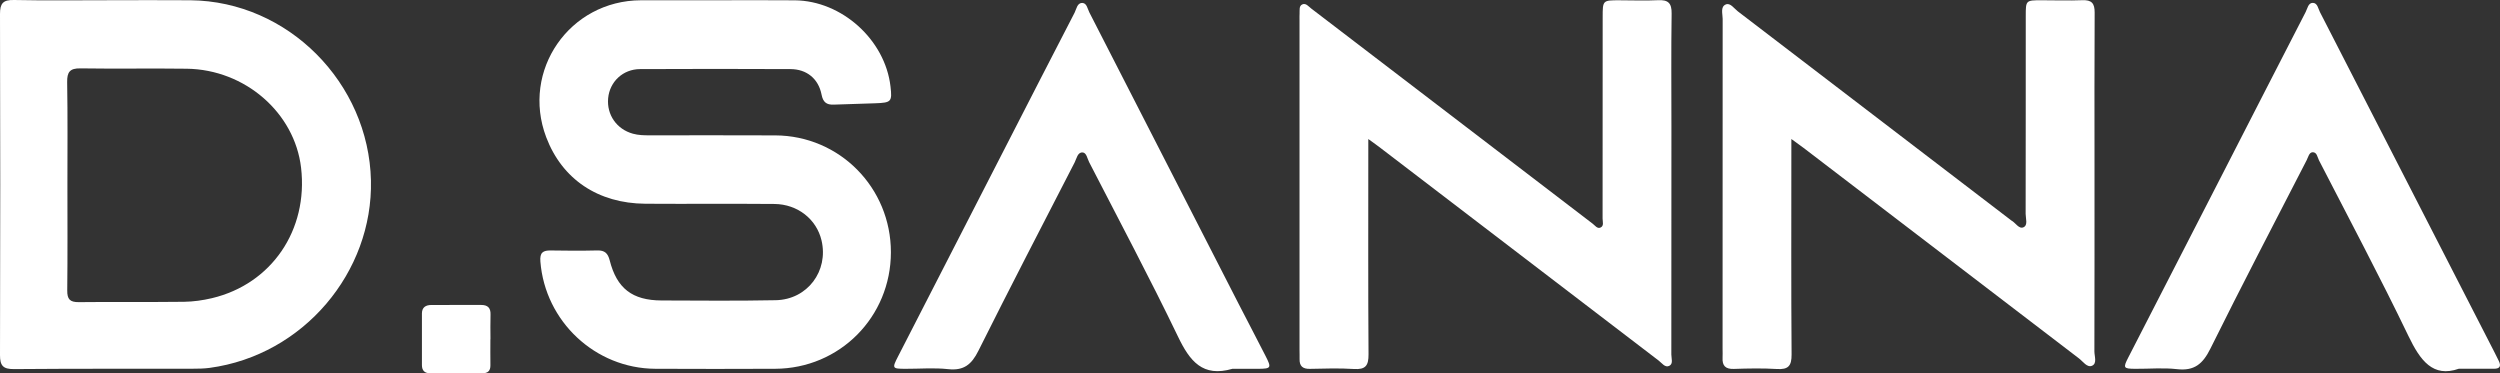
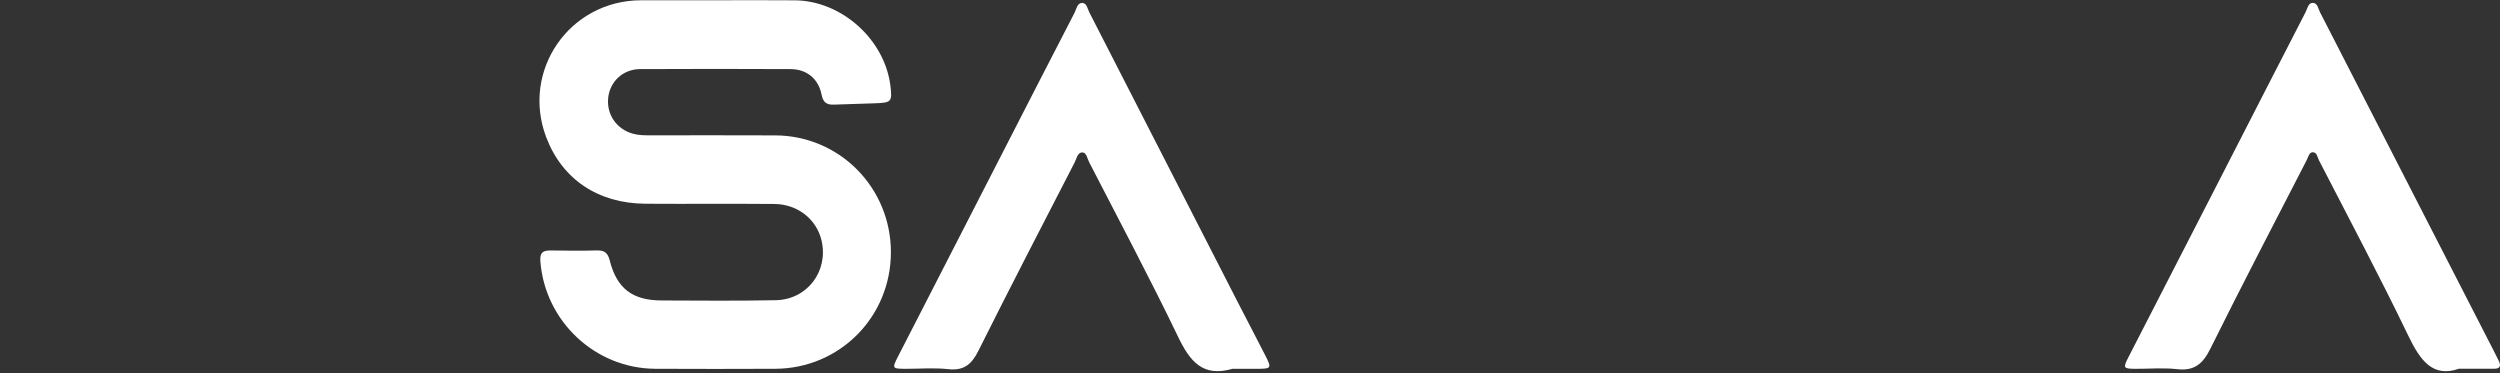
<svg xmlns="http://www.w3.org/2000/svg" version="1.1" id="Camada_1" x="0px" y="0px" viewBox="0 0 864.01 129.01" style="enable-background:new 0 0 864.01 129.01;" xml:space="preserve">
  <rect x="0" y="0" width="864.01" height="129.01" fill="#333333" stroke="none" />
  <style type="text/css">
	.st0{fill:#FFFFFF;}
</style>
  <g>
    <path class="st0" d="M247.34,0.09c9.12,0,18.24-0.07,27.36,0.02c16.27,0.16,31.21,13.67,33.06,29.78c0.6,5.24,0.3,5.6-5.19,5.8   c-4.81,0.17-9.63,0.28-14.44,0.47c-2.5,0.1-3.69-0.86-4.19-3.44c-1.07-5.5-5.12-8.82-10.75-8.84c-17.33-0.08-34.66-0.09-51.99,0   c-5.92,0.03-10.47,4.35-11.02,10.03c-0.55,5.76,2.97,10.77,8.57,12.3c1.92,0.53,3.85,0.56,5.81,0.56c14.46,0,28.93-0.05,43.39,0.02   c22.22,0.1,39.95,18.07,39.95,40.38c-0.01,22.35-17.68,40.19-39.99,40.28c-13.81,0.06-27.62,0.07-41.44,0   c-20.78-0.11-38.08-16.39-39.71-37.06c-0.25-3.12,0.88-3.88,3.66-3.83c5.34,0.1,10.69,0.12,16.03-0.01   c2.56-0.06,3.64,0.99,4.26,3.42c2.47,9.72,7.81,13.83,17.91,13.87c13.16,0.05,26.32,0.17,39.48-0.09   c10.95-0.21,18.32-10.1,15.82-20.68c-1.73-7.31-8.25-12.51-16.31-12.58c-14.85-0.13-29.71,0.02-44.56-0.08   c-16.39-0.11-28.79-8.49-34.28-22.99c-8.72-23.05,8.05-47.27,32.77-47.33C230.14,0.06,238.74,0.08,247.34,0.09z" />
-     <path class="st0" d="M37.27,0.08c9.51,0,19.02-0.08,28.53,0.01c33.84,0.35,61.63,28.64,62.4,62.27   c0.73,31.62-23.26,60.39-55.75,64.78c-1.93,0.26-3.9,0.29-5.85,0.29c-20.58,0.03-41.16-0.04-61.74,0.13   c-3.77,0.03-4.87-1.14-4.86-4.86C0.12,83.43,0.12,44.16,0,4.88C-0.01,1.18,1.03-0.08,4.83,0C15.64,0.23,26.45,0.08,37.27,0.08z    M23.3,63.8c0,12.19,0.08,24.38-0.06,36.57c-0.03,3.02,0.89,4.08,4,4.05c12.12-0.14,24.24,0.03,36.35-0.12   c3.23-0.04,6.51-0.51,9.65-1.25c20.63-4.9,33.33-23.57,30.81-45.09c-2.22-19-19.36-33.93-39.5-34.21   c-12.25-0.17-24.5,0.07-36.75-0.12c-3.68-0.06-4.64,1.28-4.59,4.77C23.41,40.2,23.3,52,23.3,63.8z" />
-     <path class="st0" d="M472.89,48.05c0,2.38,0,3.77,0,5.16c0,23.08-0.08,46.16,0.08,69.24c0.03,3.86-0.99,5.34-5.03,5.08   c-5.06-0.33-10.16-0.16-15.24-0.05c-2.51,0.05-3.62-0.97-3.56-3.41c0.03-1.04-0.02-2.07-0.02-3.11c0-37.99,0-75.99,0-113.98   c0-0.78-0.03-1.56,0.02-2.33c0.07-1.13-0.27-2.61,0.97-3.14c1.22-0.52,2.11,0.71,3.01,1.4c21.39,16.34,42.78,32.69,64.16,49.05   c11.05,8.45,22.1,16.92,33.16,25.36c0.8,0.61,1.58,1.79,2.63,1.36c1.37-0.55,0.79-2.05,0.79-3.13c0.03-23.21,0.02-46.42,0.03-69.63   c0-5.82,0.02-5.83,5.81-5.82c4.43,0,8.87,0.19,13.29-0.03c3.51-0.18,4.79,0.97,4.73,4.61c-0.19,12.96-0.07,25.93-0.07,38.9   c0,26.32,0.01,52.65-0.03,78.97c0,1.34,0.74,3.21-0.75,3.91c-1.44,0.67-2.52-0.99-3.6-1.82c-32.04-24.47-64.06-48.96-96.09-73.45   C476.06,50.31,474.9,49.51,472.89,48.05z" />
-     <path class="st0" d="M619.1,48.04c0,2.44,0,3.84,0,5.24c0,23.08-0.09,46.16,0.08,69.24c0.03,3.97-1.16,5.26-5.1,5.01   c-4.93-0.3-9.9-0.2-14.85-0.03c-2.93,0.1-4.05-1.12-3.9-3.88c0.06-1.03,0-2.07,0-3.11c0-37.99-0.01-75.99,0.03-113.98   c0-1.73-0.84-4.15,1.05-4.98c1.58-0.7,2.89,1.37,4.19,2.37c31.42,24,62.82,48.02,94.22,72.04c0.1,0.08,0.2,0.18,0.31,0.24   c1.46,0.77,2.6,3.05,4.17,2.36c1.64-0.73,0.77-3.03,0.77-4.63c0.05-22.82,0.02-45.64,0.04-68.47c0-5.36,0.04-5.37,5.48-5.37   c4.69,0,9.39,0.17,14.07-0.02c3.24-0.13,4.28,1.09,4.26,4.28c-0.11,17.38-0.05,34.75-0.05,52.13c0,21.65,0.02,43.31-0.04,64.96   c0,1.7,1.01,4.17-0.82,4.97c-1.7,0.74-3.11-1.47-4.5-2.53c-31.74-24.22-63.45-48.49-95.16-72.74   C622.23,50.28,621.07,49.47,619.1,48.04z" />
    <path class="st0" d="M425.92,127.46c-10.28,3.01-14.72-2.66-18.78-11.09c-9.79-20.33-20.42-40.27-30.74-60.35   c-0.63-1.23-0.89-3.3-2.3-3.34c-1.71-0.05-2.01,2.12-2.68,3.42c-11.17,21.69-22.4,43.35-33.3,65.17c-2.33,4.66-4.99,6.9-10.42,6.31   c-4.89-0.54-9.89-0.1-14.84-0.12c-4.52-0.02-4.61-0.15-2.48-4.3c12.43-24.25,24.88-48.49,37.32-72.73   c7.88-15.35,15.74-30.72,23.68-46.04c0.66-1.28,0.88-3.45,2.71-3.37c1.52,0.06,1.77,2.05,2.4,3.28   c17.23,33.6,34.43,67.21,51.64,100.82c3.08,6,6.23,11.97,9.29,17.98c2.06,4.04,1.88,4.32-2.52,4.36   C431.92,127.48,428.92,127.46,425.92,127.46z" />
    <path class="st0" d="M849.77,127.44c-8.92,3.14-13.31-2.81-17.41-11.33c-9.84-20.45-20.52-40.51-30.91-60.7   c-0.55-1.07-0.7-2.91-2.27-2.79c-1.15,0.09-1.46,1.7-1.98,2.72c-11.16,21.69-22.46,43.32-33.29,65.17   c-2.6,5.24-5.52,7.76-11.54,7.07c-4.76-0.55-9.63-0.08-14.45-0.12c-4.04-0.03-4.23-0.3-2.4-3.87c10.95-21.36,21.94-42.7,32.9-64.06   c9.48-18.47,18.93-36.96,28.44-55.41c0.61-1.19,0.87-3.17,2.49-3.13c1.6,0.04,1.82,2.01,2.45,3.22   c20.1,39.13,40.17,78.27,60.24,117.41c0.53,1.04,1.06,2.08,1.56,3.13c0.85,1.76,0.38,2.7-1.68,2.69   C858.4,127.43,854.89,127.44,849.77,127.44z" />
-     <path class="st0" d="M169.48,117.27c0,2.98-0.04,5.96,0.01,8.93c0.03,1.96-0.86,2.81-2.82,2.8c-5.98-0.03-11.97-0.03-17.95,0.01   c-1.97,0.01-2.89-0.95-2.9-2.81c-0.02-5.96-0.02-11.91,0-17.87c0.01-2.15,1.34-2.93,3.31-2.93c5.72,0,11.45,0,17.17-0.01   c2.25,0,3.31,1,3.23,3.32c-0.1,2.84-0.02,5.7-0.02,8.54C169.49,117.27,169.49,117.27,169.48,117.27z" />
  </g>
</svg>